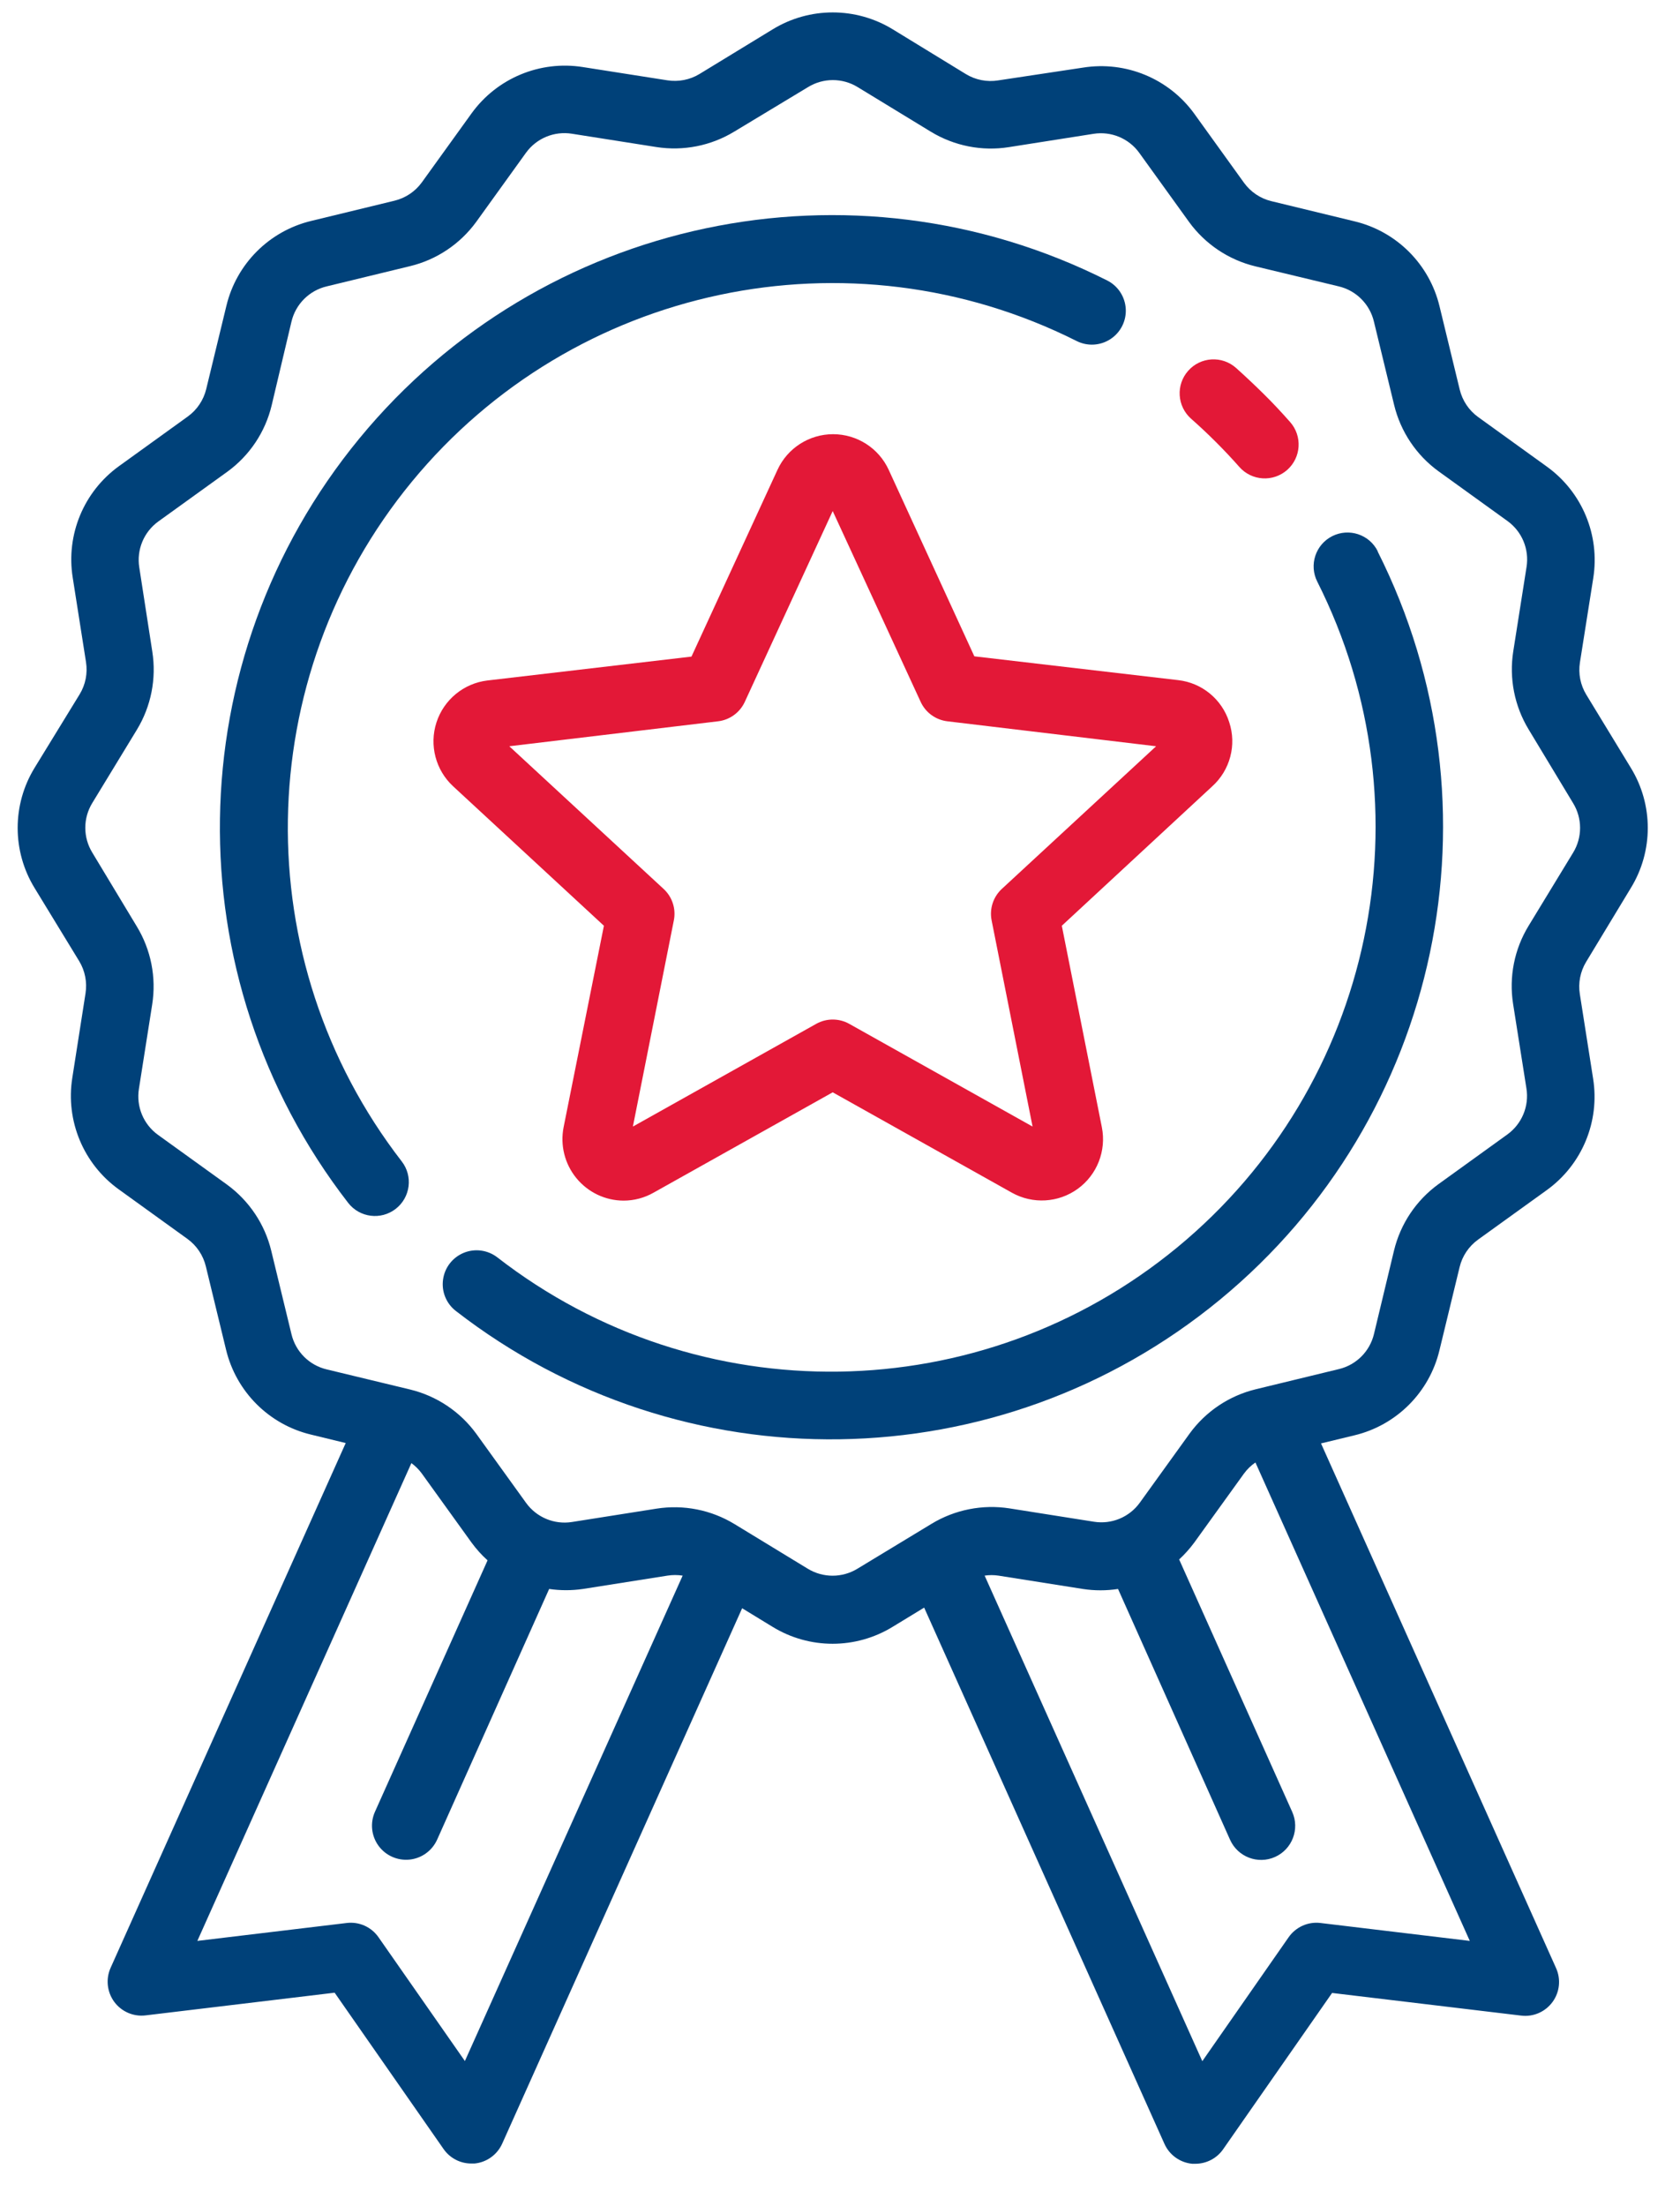
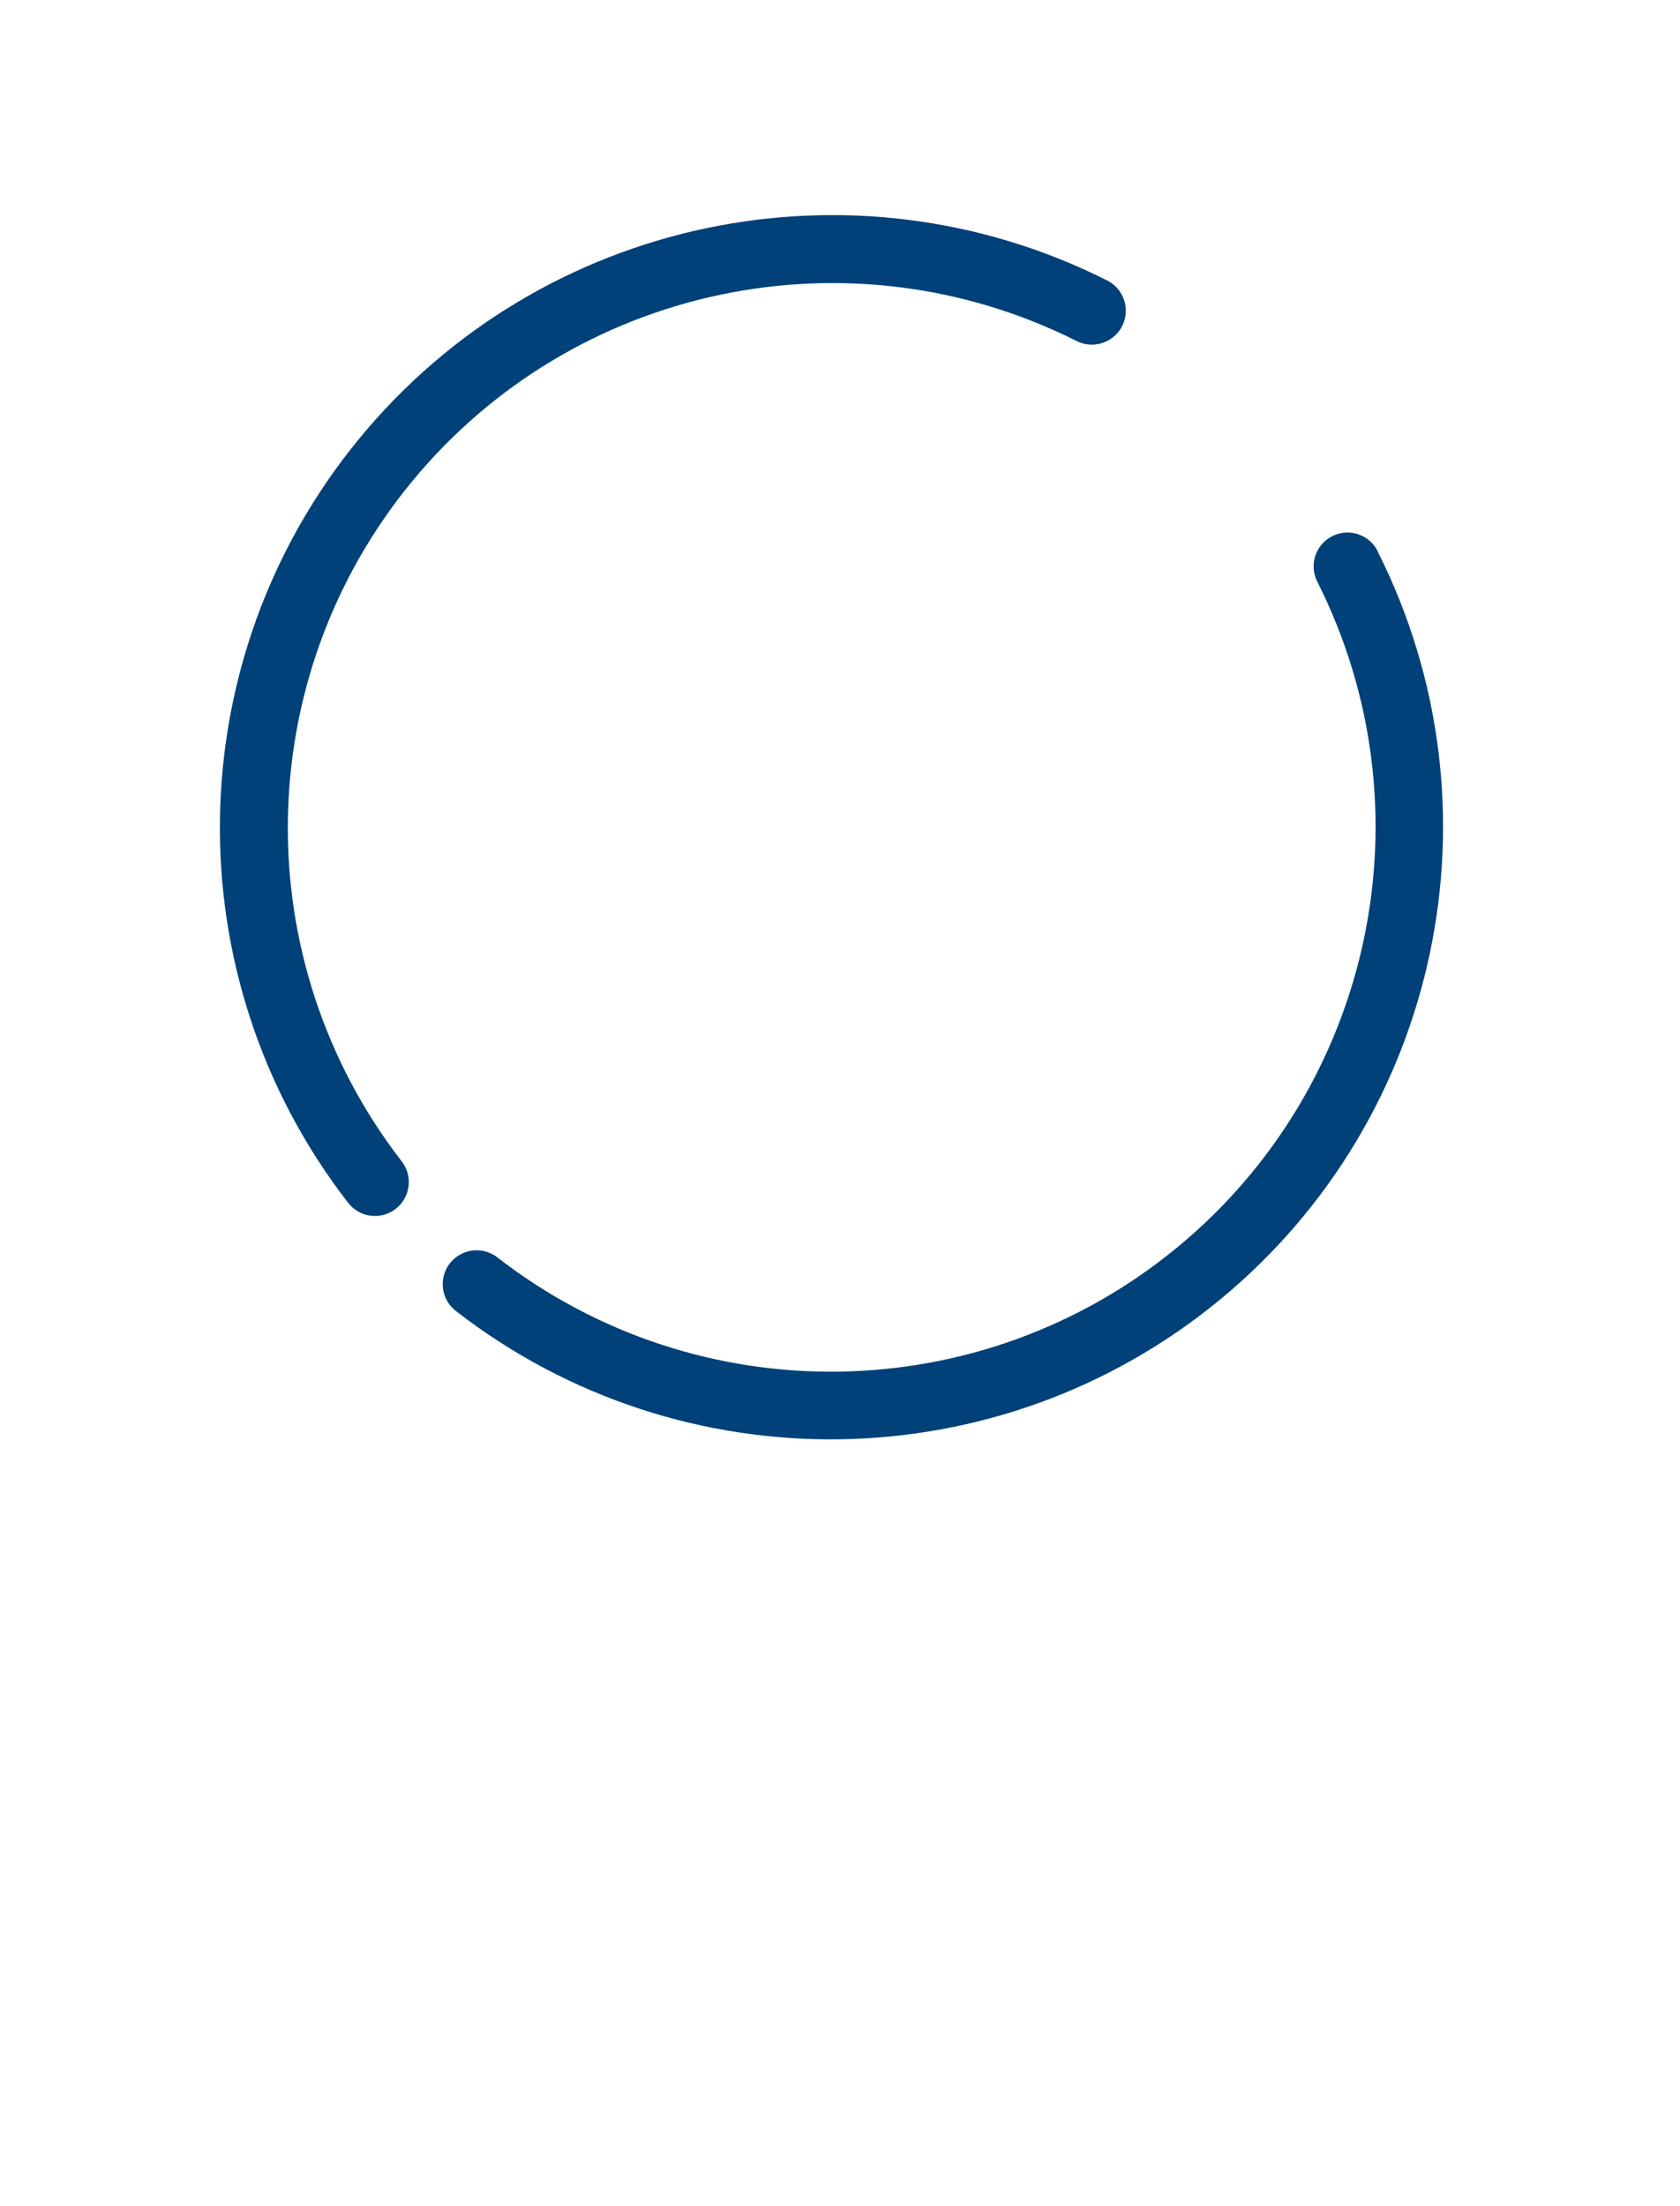
<svg xmlns="http://www.w3.org/2000/svg" width="32px" height="42px" viewBox="0 0 32 42" version="1.1">
  <title>kwaliteit</title>
  <desc>Created with Sketch.</desc>
  <defs />
  <g id="Page-1" stroke="none" stroke-width="1" fill="none" fill-rule="evenodd">
    <g id="kwaliteit" transform="translate(0.1, 0)" fill-rule="nonzero">
      <path d="M20.99,5.34 C16.123,2.891 10.209,4.139 6.747,8.345 C3.284,12.551 3.195,18.594 6.532,22.9 C6.751,23.182 7.156,23.232 7.437,23.014 C7.719,22.795 7.77,22.39 7.551,22.109 C4.588,18.279 4.669,12.908 7.746,9.169 C10.824,5.431 16.079,4.319 20.407,6.492 C20.613,6.596 20.858,6.582 21.051,6.456 C21.244,6.33 21.356,6.111 21.343,5.88 C21.33,5.65 21.196,5.444 20.99,5.34 Z" id="Shape" fill="#004179" />
      <path d="M26.142,10.493 C25.982,10.174 25.594,10.047 25.276,10.207 C24.958,10.367 24.83,10.755 24.991,11.073 C27.173,15.402 26.065,20.665 22.324,23.747 C18.582,26.829 13.205,26.909 9.374,23.938 C9.192,23.797 8.948,23.763 8.735,23.85 C8.521,23.937 8.37,24.131 8.339,24.36 C8.307,24.588 8.4,24.816 8.582,24.957 C12.888,28.295 18.931,28.206 23.137,24.743 C27.343,21.28 28.591,15.366 26.142,10.5 L26.142,10.493 Z" id="Shape" fill="#004179" />
-       <path d="M24.474,8.035 C24.315,7.855 24.147,7.674 23.974,7.504 C23.801,7.333 23.623,7.165 23.443,7.004 C23.176,6.767 22.768,6.792 22.532,7.059 C22.295,7.326 22.32,7.734 22.587,7.971 C22.748,8.113 22.907,8.262 23.061,8.416 C23.215,8.57 23.365,8.729 23.507,8.89 C23.743,9.157 24.151,9.182 24.418,8.946 C24.685,8.71 24.71,8.302 24.474,8.035 Z" id="Shape" fill="#E31837" />
-       <path d="M30.963,16.906 C31.394,16.204 31.394,15.319 30.963,14.617 L30.115,13.225 C30.003,13.041 29.96,12.824 29.994,12.611 L30.248,11.004 C30.377,10.189 30.037,9.37 29.368,8.886 L28.053,7.938 C27.878,7.811 27.755,7.626 27.704,7.416 L27.32,5.833 C27.128,5.032 26.503,4.406 25.702,4.214 L24.118,3.83 C23.909,3.78 23.724,3.656 23.597,3.482 L22.649,2.166 C22.165,1.497 21.346,1.157 20.53,1.287 L18.911,1.531 C18.699,1.565 18.481,1.522 18.297,1.41 L16.906,0.559 C16.204,0.129 15.319,0.129 14.617,0.559 L13.225,1.408 C13.041,1.52 12.824,1.562 12.611,1.529 L11.004,1.277 C10.188,1.147 9.368,1.487 8.883,2.157 L7.935,3.472 C7.808,3.647 7.623,3.77 7.414,3.821 L5.831,4.205 C5.029,4.397 4.404,5.022 4.212,5.823 L3.828,7.407 C3.777,7.616 3.654,7.801 3.479,7.928 L2.164,8.876 C1.495,9.36 1.155,10.179 1.285,10.995 L1.538,12.604 C1.572,12.817 1.529,13.034 1.417,13.218 L0.559,14.617 C0.129,15.319 0.129,16.204 0.559,16.906 L1.408,18.297 C1.52,18.481 1.562,18.699 1.529,18.911 L1.277,20.521 C1.148,21.336 1.488,22.155 2.157,22.639 L3.472,23.587 C3.647,23.714 3.77,23.899 3.821,24.109 L4.205,25.692 C4.397,26.493 5.022,27.119 5.823,27.311 L6.485,27.472 L2.007,37.462 C1.912,37.674 1.938,37.922 2.076,38.11 C2.214,38.297 2.442,38.396 2.673,38.368 L6.274,37.936 L8.348,40.911 C8.468,41.084 8.665,41.188 8.876,41.188 L8.938,41.188 C9.169,41.166 9.371,41.021 9.466,40.809 L14.036,30.617 L14.614,30.97 C15.317,31.401 16.201,31.401 16.904,30.97 L17.503,30.605 L22.08,40.814 C22.175,41.026 22.377,41.171 22.609,41.193 L22.67,41.193 C22.881,41.192 23.079,41.089 23.199,40.915 L25.273,37.941 L28.873,38.372 C29.104,38.401 29.333,38.302 29.471,38.114 C29.609,37.927 29.635,37.679 29.539,37.467 L25.062,27.479 L25.699,27.325 C26.5,27.133 27.126,26.507 27.318,25.706 L27.702,24.123 C27.752,23.913 27.876,23.729 28.05,23.602 L29.366,22.654 C30.035,22.17 30.375,21.35 30.245,20.535 L29.992,18.925 C29.958,18.713 30.001,18.495 30.112,18.312 L30.963,16.906 Z M8.755,39.237 L7.11,36.881 C6.974,36.685 6.741,36.58 6.504,36.609 L3.659,36.95 L7.736,27.854 C7.811,27.909 7.878,27.975 7.933,28.05 L8.881,29.366 C8.971,29.489 9.073,29.603 9.187,29.705 L7.042,34.492 C6.947,34.704 6.973,34.95 7.109,35.138 C7.245,35.325 7.471,35.426 7.702,35.402 C7.932,35.378 8.132,35.233 8.227,35.021 L10.36,30.25 C10.574,30.281 10.791,30.281 11.004,30.25 L12.614,29.996 C12.71,29.981 12.807,29.981 12.903,29.996 L8.755,39.237 Z M27.896,36.95 L25.052,36.609 C24.815,36.58 24.582,36.685 24.445,36.881 L22.801,39.24 L18.655,29.996 C18.742,29.983 18.831,29.983 18.918,29.996 L20.525,30.25 C20.748,30.284 20.974,30.284 21.196,30.25 L23.329,35.023 C23.475,35.351 23.859,35.498 24.186,35.352 C24.513,35.206 24.66,34.822 24.514,34.495 L22.36,29.688 C22.465,29.591 22.561,29.484 22.647,29.368 L23.595,28.053 C23.655,27.971 23.729,27.899 23.813,27.842 L27.896,36.95 Z M29.864,16.233 L29.015,17.627 C28.744,18.072 28.64,18.598 28.721,19.113 L28.975,20.722 C29.029,21.059 28.888,21.397 28.612,21.597 L27.297,22.545 C26.875,22.852 26.576,23.298 26.453,23.806 L26.071,25.396 C25.992,25.727 25.734,25.985 25.403,26.064 L23.82,26.448 C23.313,26.571 22.866,26.87 22.559,27.292 L21.611,28.607 C21.411,28.884 21.073,29.024 20.736,28.97 L19.129,28.716 C18.615,28.636 18.088,28.74 17.643,29.01 L16.233,29.864 C15.942,30.042 15.576,30.042 15.285,29.864 L13.891,29.015 C13.446,28.744 12.92,28.64 12.405,28.721 L10.796,28.975 C10.459,29.029 10.121,28.888 9.921,28.612 L8.973,27.297 C8.666,26.875 8.219,26.576 7.712,26.453 L6.127,26.071 C5.791,25.993 5.529,25.731 5.451,25.396 L5.067,23.813 C4.945,23.306 4.645,22.859 4.224,22.552 L2.908,21.604 C2.632,21.404 2.492,21.066 2.546,20.729 L2.799,19.122 C2.88,18.608 2.776,18.081 2.505,17.636 L1.659,16.233 C1.48,15.942 1.48,15.576 1.659,15.285 L2.508,13.891 C2.778,13.446 2.882,12.92 2.801,12.405 L2.553,10.803 C2.499,10.466 2.639,10.128 2.915,9.928 L4.231,8.98 C4.653,8.673 4.952,8.227 5.074,7.719 L5.451,6.127 C5.529,5.791 5.791,5.529 6.127,5.451 L7.71,5.067 C8.217,4.945 8.664,4.645 8.971,4.224 L9.919,2.908 C10.119,2.632 10.457,2.492 10.794,2.546 L12.4,2.799 C12.915,2.88 13.442,2.776 13.887,2.505 L15.29,1.659 C15.58,1.48 15.947,1.48 16.238,1.659 L17.631,2.508 C18.076,2.778 18.603,2.883 19.117,2.801 L20.727,2.548 C21.063,2.494 21.402,2.634 21.601,2.911 L22.549,4.226 C22.856,4.648 23.303,4.947 23.81,5.07 L25.396,5.451 C25.731,5.529 25.993,5.791 26.071,6.127 L26.455,7.71 C26.578,8.217 26.877,8.664 27.299,8.971 L28.614,9.919 C28.891,10.119 29.031,10.457 28.977,10.794 L28.724,12.4 C28.643,12.915 28.747,13.442 29.017,13.887 L29.864,15.29 C30.041,15.579 30.041,15.944 29.864,16.233 Z" id="Shape" fill="#004179" />
-       <path d="M23.313,13.747 C23.175,13.312 22.794,12.999 22.341,12.948 L18.459,12.495 L16.828,8.945 C16.638,8.531 16.224,8.266 15.768,8.266 C15.313,8.266 14.899,8.531 14.709,8.945 L13.071,12.5 L9.182,12.955 C8.731,13.01 8.353,13.322 8.213,13.755 C8.074,14.187 8.198,14.662 8.532,14.97 L11.403,17.624 L10.635,21.461 C10.568,21.804 10.657,22.158 10.878,22.428 C11.099,22.698 11.428,22.856 11.777,22.857 C11.977,22.857 12.174,22.805 12.348,22.706 L15.761,20.795 L19.174,22.706 C19.571,22.928 20.061,22.899 20.429,22.632 C20.797,22.365 20.976,21.908 20.888,21.461 L20.125,17.624 L22.99,14.97 C23.331,14.662 23.458,14.182 23.313,13.747 Z M18.982,16.923 C18.818,17.075 18.744,17.302 18.788,17.522 L19.568,21.447 L16.077,19.492 C15.881,19.382 15.642,19.382 15.446,19.492 L11.955,21.447 L12.735,17.522 C12.779,17.302 12.705,17.075 12.54,16.923 L9.601,14.207 L13.576,13.732 C13.799,13.706 13.992,13.566 14.086,13.363 L15.761,9.729 L17.437,13.363 C17.531,13.566 17.724,13.706 17.947,13.732 L21.921,14.207 L18.982,16.923 Z" id="Shape" fill="#E31837" />
    </g>
  </g>
</svg>